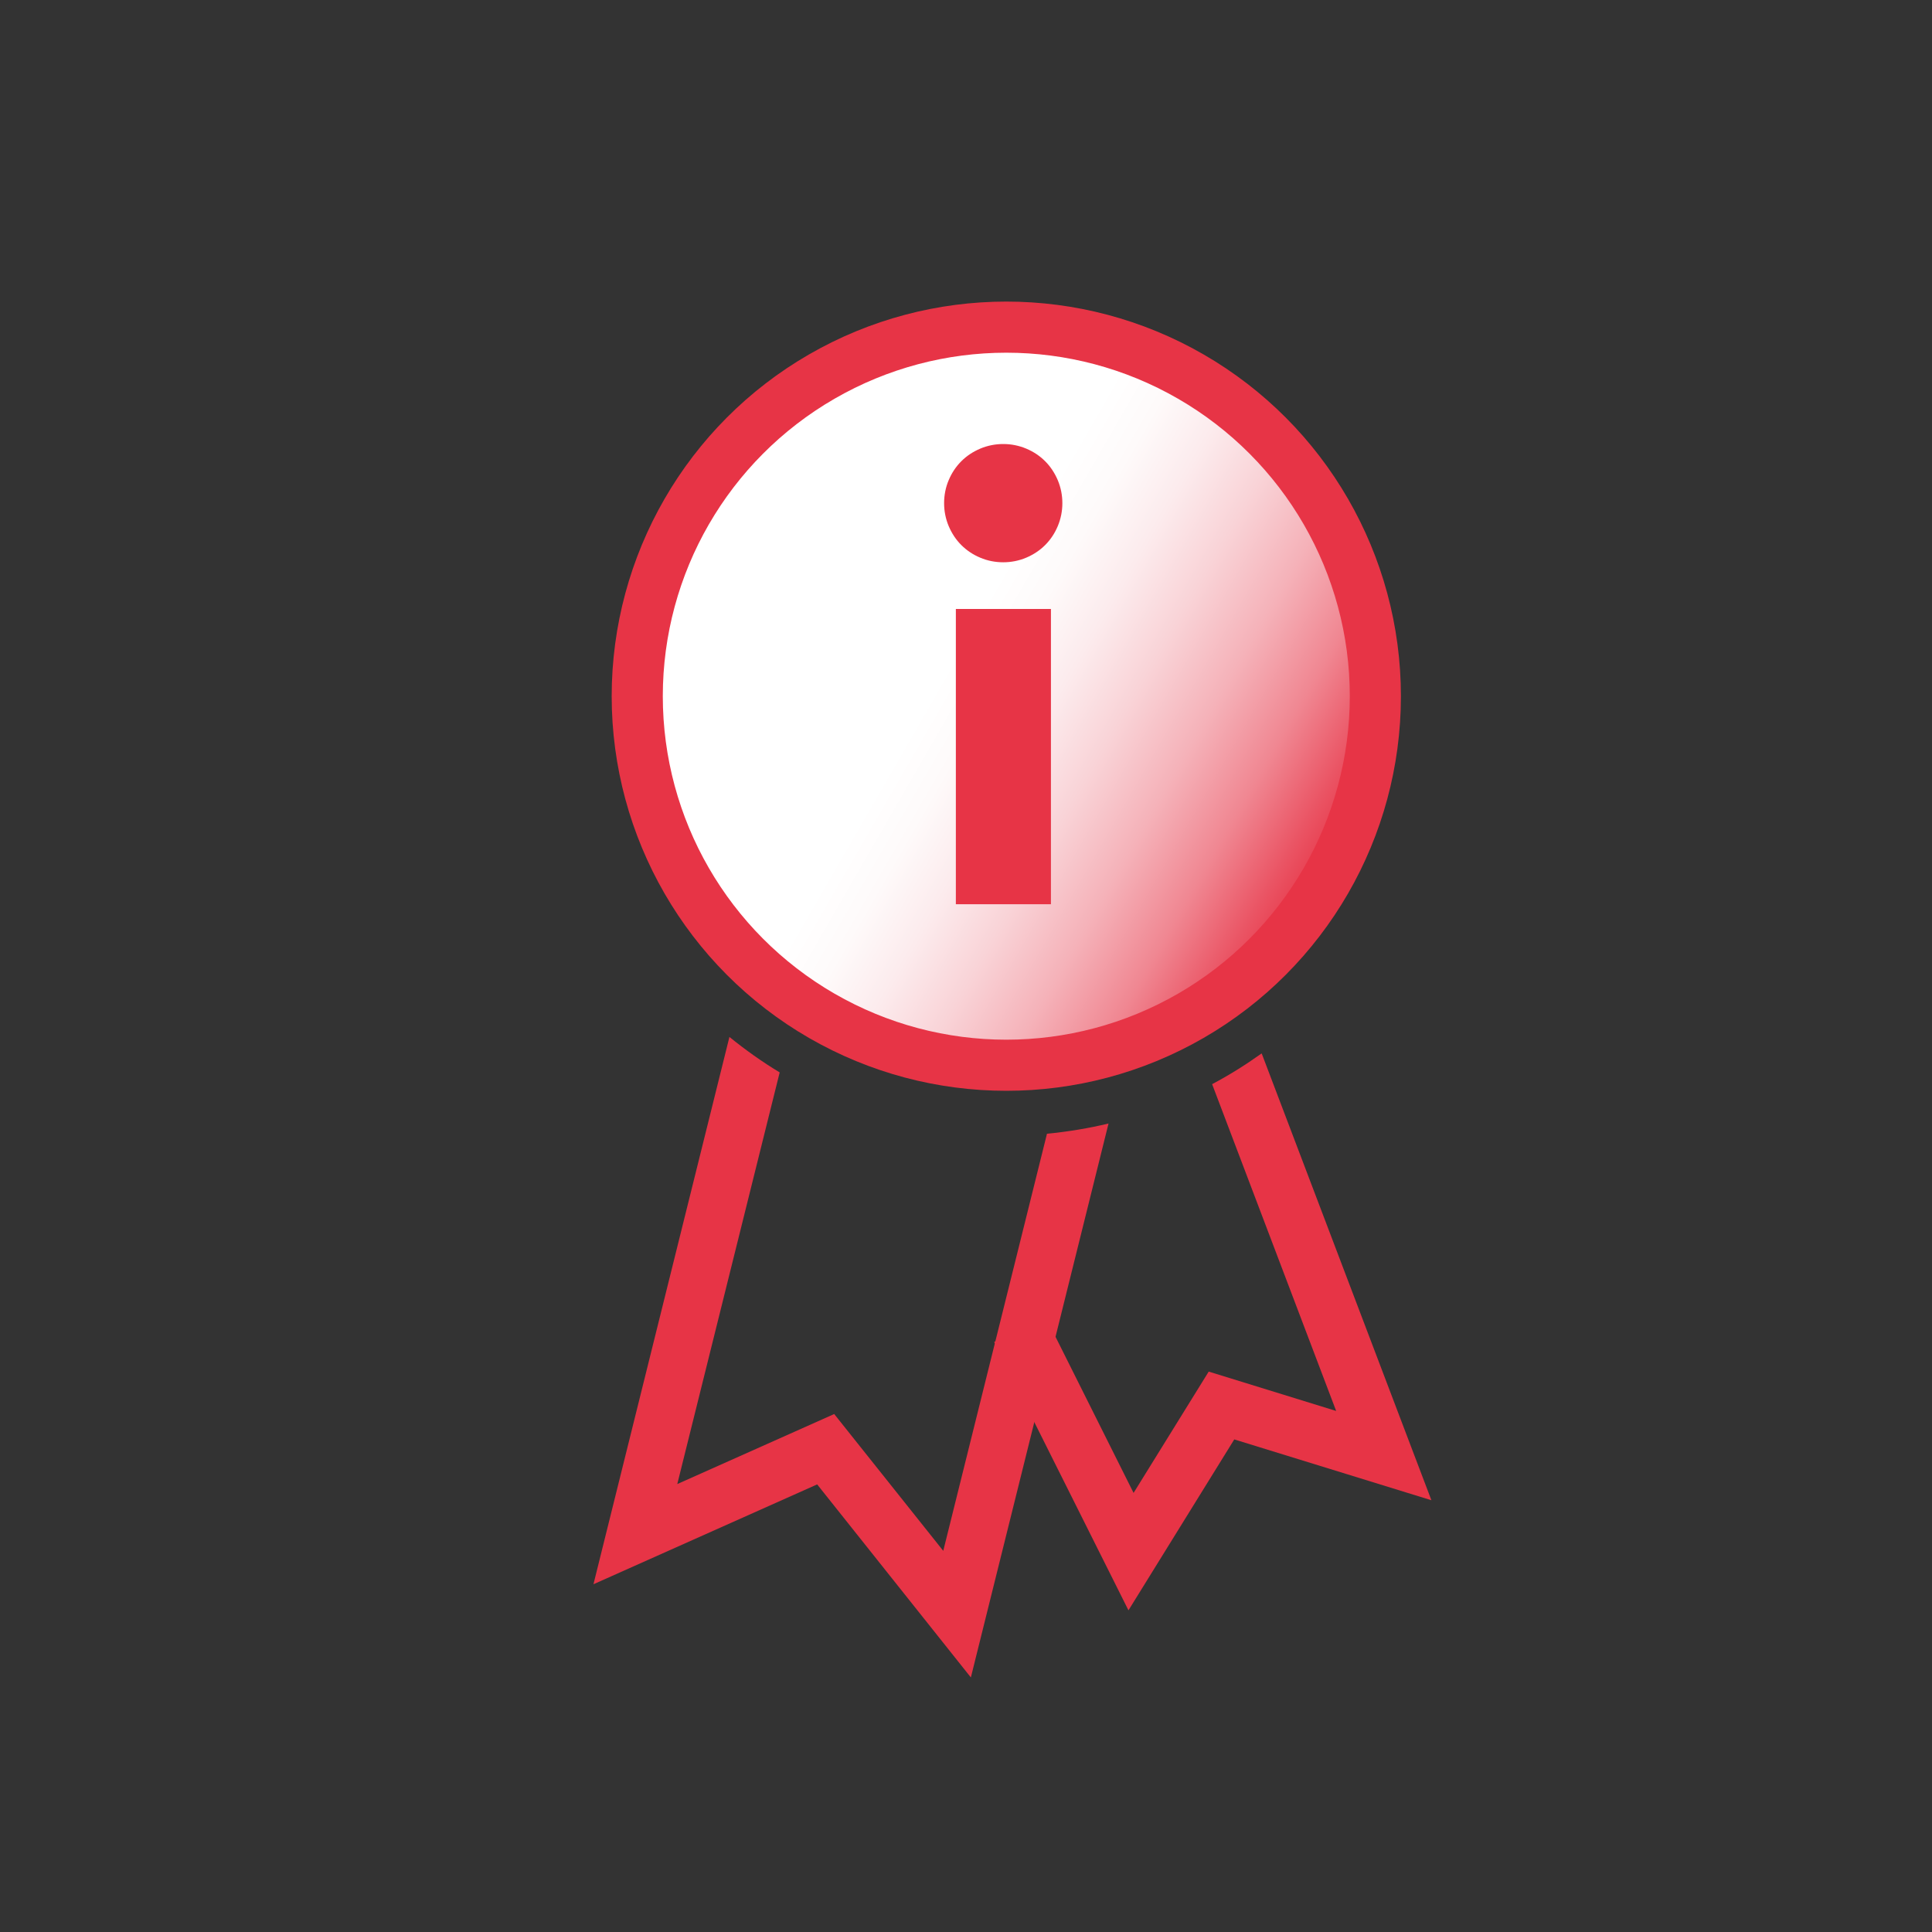
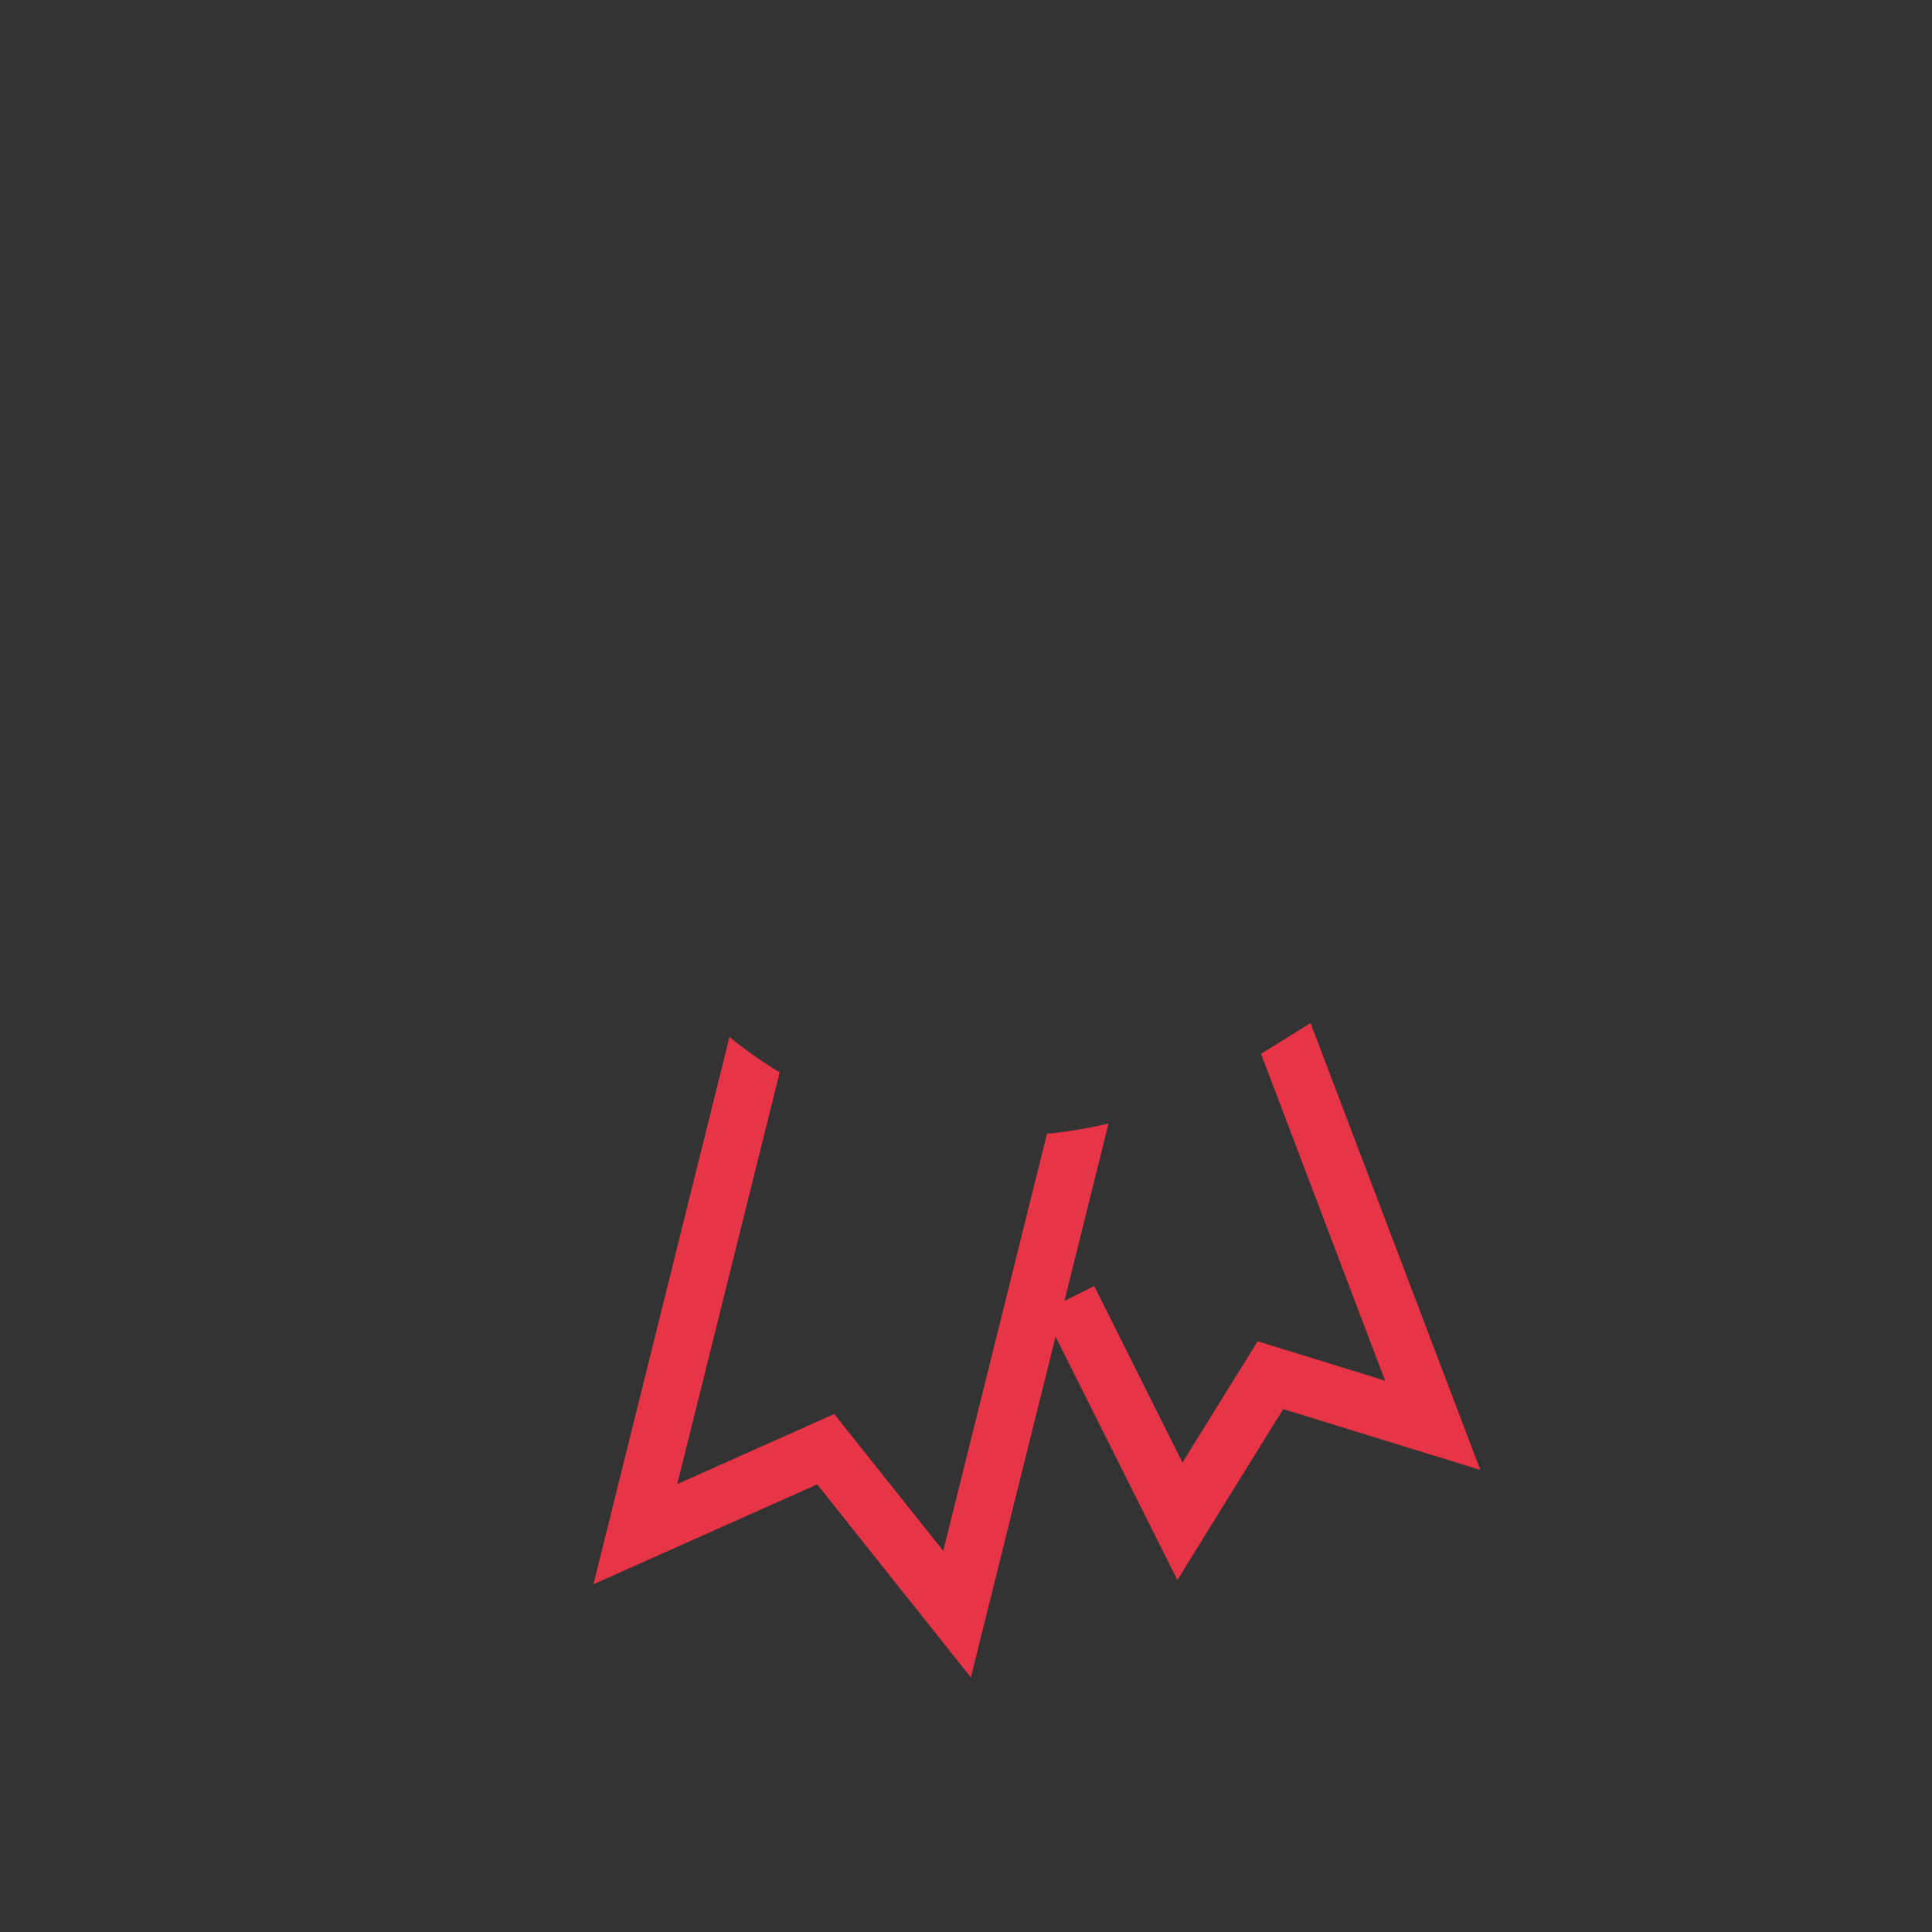
<svg xmlns="http://www.w3.org/2000/svg" id="red" width="40mm" height="40mm" viewBox="0 0 113.39 113.39">
  <rect x="0" y="0" width="113.39" height="113.39" fill="#333333" stroke="none" />
  <defs>
    <linearGradient id="Neues_Verlaufsfeld_1" data-name="Neues Verlaufsfeld 1" x1="40.3" y1="30.03" x2="77.82" y2="51.69" gradientUnits="userSpaceOnUse">
      <stop offset=".41" stop-color="#fff" />
      <stop offset=".48" stop-color="#fefafa" />
      <stop offset=".56" stop-color="#fcebed" />
      <stop offset=".65" stop-color="#f9d3d7" />
      <stop offset=".75" stop-color="#f5b2b9" />
      <stop offset=".85" stop-color="#f08792" />
      <stop offset=".94" stop-color="#ea5363" />
      <stop offset="1" stop-color="#e73446" />
    </linearGradient>
  </defs>
  <g>
-     <circle cx="59.06" cy="40.86" r="21.66" style="fill: url(#Neues_Verlaufsfeld_1); stroke: #e73446; stroke-miterlimit: 10; stroke-width: 3px;" />
-     <path d="M55.68,28.18c.18-.43,.43-.8,.74-1.11,.32-.32,.69-.56,1.11-.74,.43-.18,.88-.27,1.35-.27s.92,.09,1.35,.27c.43,.18,.8,.43,1.11,.74,.32,.32,.56,.69,.74,1.11,.18,.43,.27,.88,.27,1.35s-.09,.92-.27,1.35c-.18,.43-.43,.8-.74,1.11-.32,.32-.69,.56-1.11,.74-.43,.18-.88,.27-1.35,.27s-.93-.09-1.35-.27c-.43-.18-.8-.43-1.11-.74-.32-.32-.56-.69-.74-1.11-.18-.43-.27-.88-.27-1.35s.09-.93,.27-1.35Zm6,7.56v17.33h-5.58v-17.33h5.58Z" style="fill: #e73446;" />
-   </g>
+     </g>
  <path d="M61.45,66.53l-6.09,24.49-6.4-8.03-9.21,4.11,6.01-24.16c-1.03-.62-2.01-1.32-2.95-2.08l-7.98,32.12,13.13-5.86,9.02,11.33,8.08-32.51c-1.17,.28-2.38,.48-3.61,.6Z" style="fill: #e73446;" />
-   <path d="M74.01,61.85c-.91,.65-1.87,1.25-2.87,1.78l7.28,19.18-7.48-2.31-4.41,7.12-5.18-10.36-3,1.5,7.88,15.75,6.21-10.03,11.57,3.57-9.96-26.22-.04,.02Z" style="fill: #e73446;" />
+   <path d="M74.01,61.85l7.28,19.18-7.48-2.31-4.41,7.12-5.18-10.36-3,1.5,7.88,15.75,6.21-10.03,11.57,3.57-9.96-26.22-.04,.02Z" style="fill: #e73446;" />
</svg>